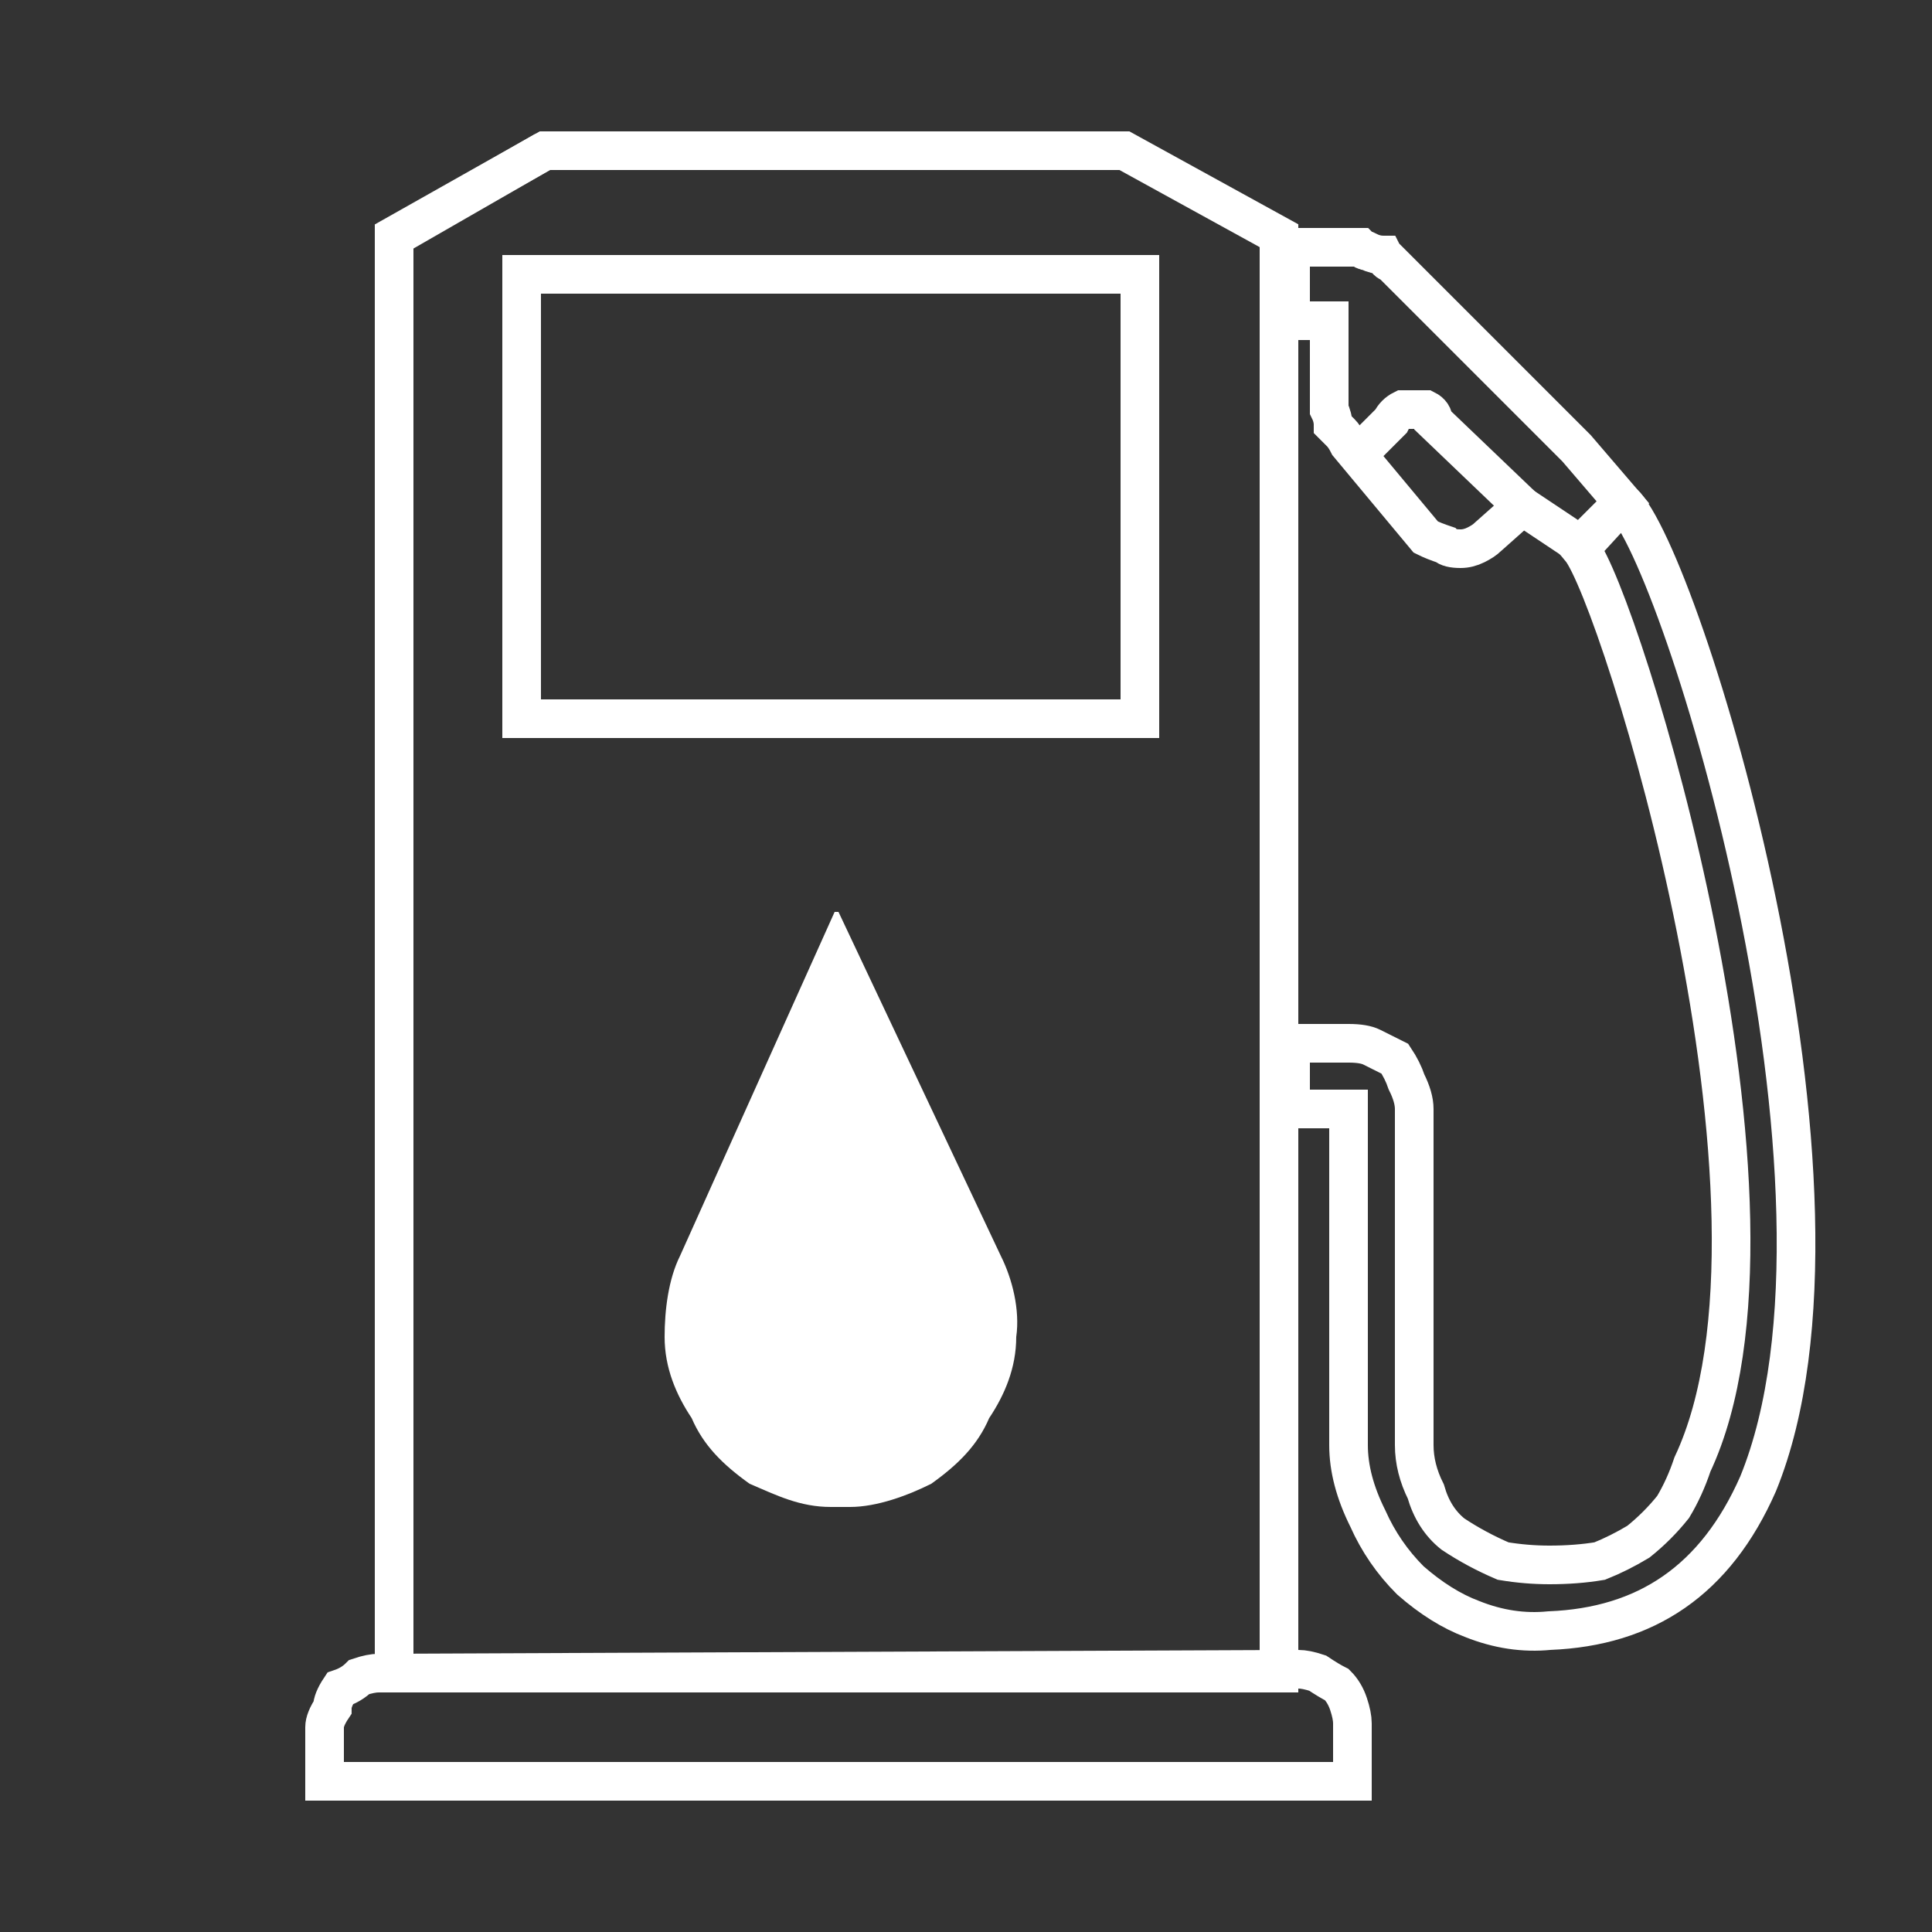
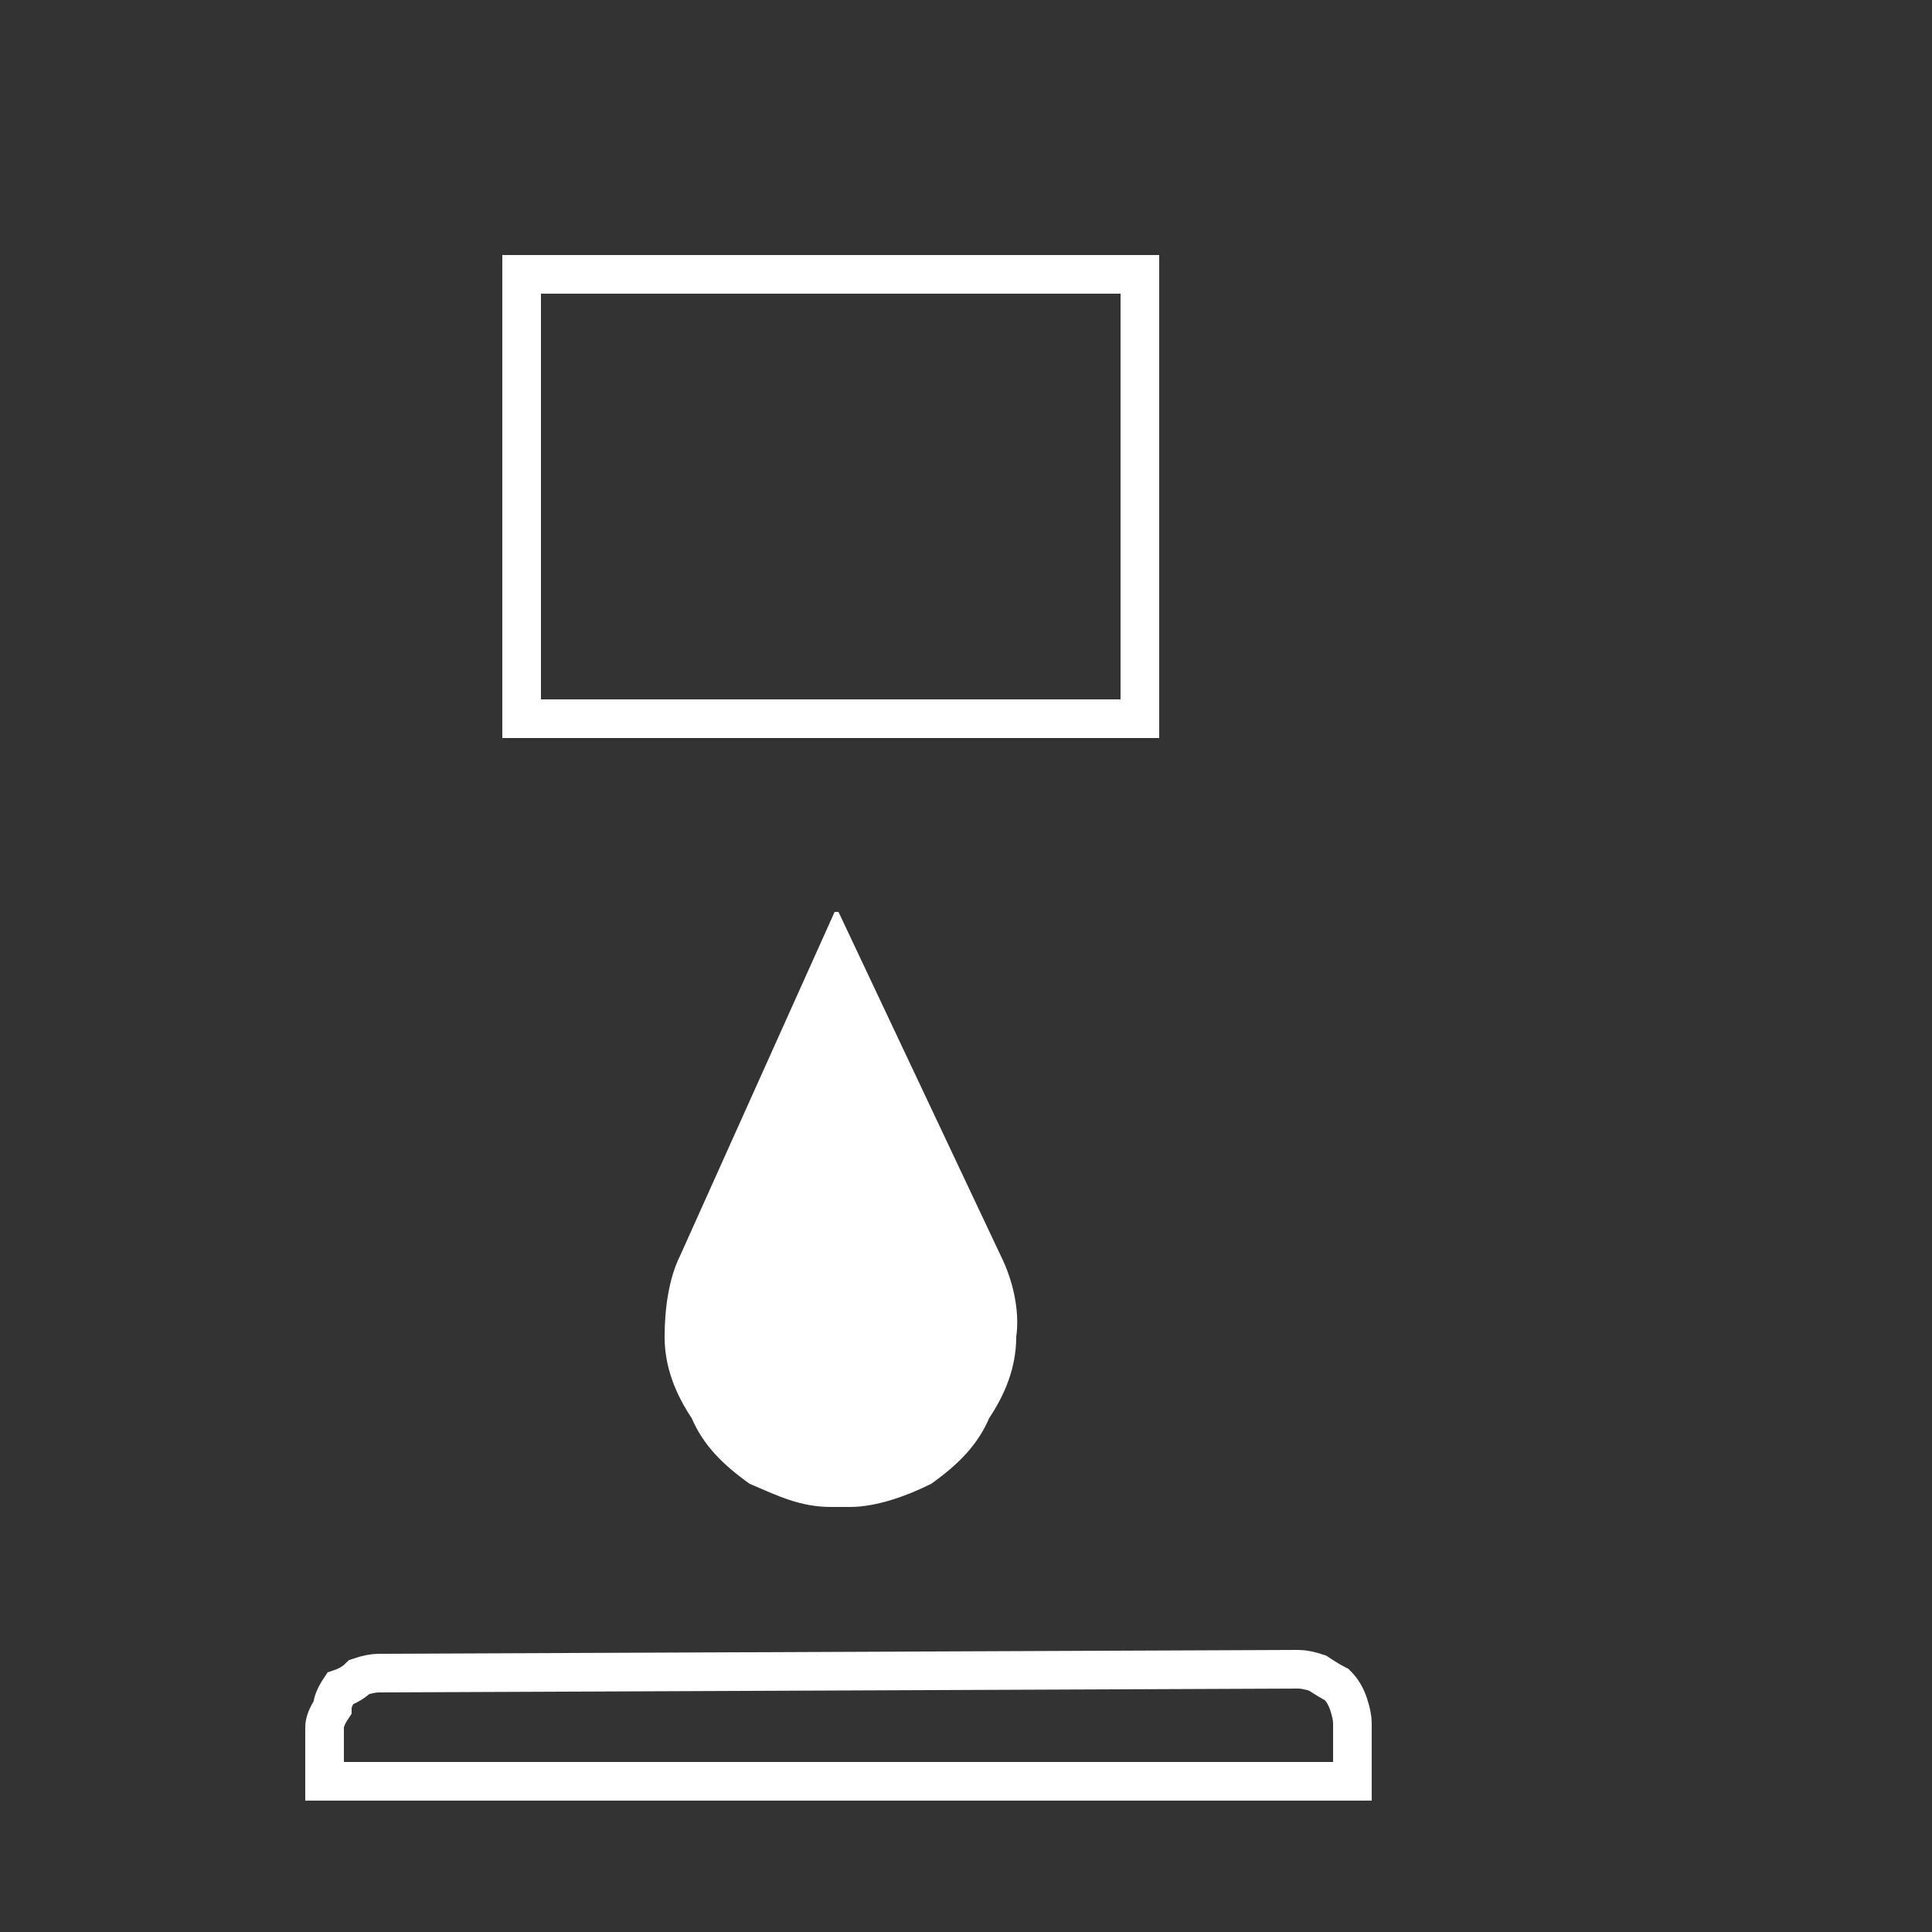
<svg xmlns="http://www.w3.org/2000/svg" version="1.2" viewBox="0 0 50 50" width="50" height="50">
  <rect x="0" y="0" width="50" height="50" fill="#333333" stroke="none" />
  <title>gas-colored</title>
  <style>
		.s0 { fill: none;stroke: #ffffff;stroke-miterlimit:22.93;stroke-width: 1px } 
		.s1 { fill: #ffffff } 
	</style>
-   <path fill-rule="evenodd" class="s0" d="m40.8 11.6l-4.8-4.8q-0.1 0-0.2-0.2-0.2 0-0.4-0.1-0.1 0-0.2-0.1-0.2 0-0.3 0h-1.5v1.9h1v2.1q0 0.1 0 0.2 0.1 0.2 0.1 0.4 0.1 0.1 0.2 0.2 0.1 0.1 0.2 0.3l2 2.4q0.2 0.1 0.5 0.2 0.1 0.1 0.4 0.1 0.2 0 0.4-0.1 0.2-0.1 0.3-0.2l0.9-0.8 1.5 1 1.1-1.1z" />
  <path fill-rule="evenodd" class="s0" d="m35 46.1h-26.6v-1.4q0-0.2 0.2-0.5 0-0.2 0.2-0.5 0.3-0.1 0.5-0.3 0.3-0.1 0.5-0.1l23.8-0.1q0.2 0 0.5 0.1 0.3 0.2 0.5 0.3 0.2 0.2 0.3 0.5 0.1 0.3 0.1 0.5z" />
  <path fill-rule="evenodd" class="s0" d="m29.5 7.1v11.5h-16v-11.5z" />
-   <path fill-rule="evenodd" class="s0" d="m45.5 38.4c-1.1 2.5-2.9 3.7-5.4 3.8q-1 0.1-2-0.3-0.8-0.3-1.6-1-0.7-0.7-1.1-1.6-0.5-1-0.5-1.9v-8.7h-1.5v-1.7h1.5q0.4 0 0.6 0.1 0.4 0.2 0.6 0.3 0.2 0.3 0.3 0.6 0.2 0.4 0.2 0.7v8.7q0 0.6 0.3 1.2 0.2 0.7 0.7 1.1 0.6 0.4 1.3 0.7 0.6 0.1 1.2 0.1 0.7 0 1.3-0.1 0.5-0.2 1-0.5 0.5-0.4 0.9-0.9 0.3-0.5 0.5-1.1c3.1-6.6-1.9-22.5-2.9-23.7l1.1-1.2c1.5 1.4 6.6 17.8 3.5 25.4z" />
-   <path class="s0" d="m39.4 13.1l-2.3-2.2q0-0.2-0.2-0.3-0.1 0-0.3 0-0.2 0-0.3 0-0.2 0.1-0.3 0.3l-0.9 0.9" />
-   <path fill-rule="evenodd" class="s0" d="m21.8 43.3h11.3v-37.2l-4-2.2h-7.4-0.1-7.5l-3.9 2.2v37.2h11.4z" />
-   <path class="s0" d="m10.1 6.2l4-2.3" />
  <path class="s1" d="m25.9 32.5c0.3 0.6 0.5 1.4 0.4 2.1 0 0.8-0.3 1.5-0.7 2.1-0.3 0.7-0.8 1.2-1.5 1.7-0.6 0.3-1.4 0.6-2.1 0.6h-0.5c-0.8 0-1.4-0.3-2.1-0.6-0.7-0.5-1.2-1-1.5-1.7-0.4-0.6-0.7-1.3-0.7-2.1 0-0.7 0.1-1.5 0.4-2.1l4-8.9h0.1z" />
</svg>